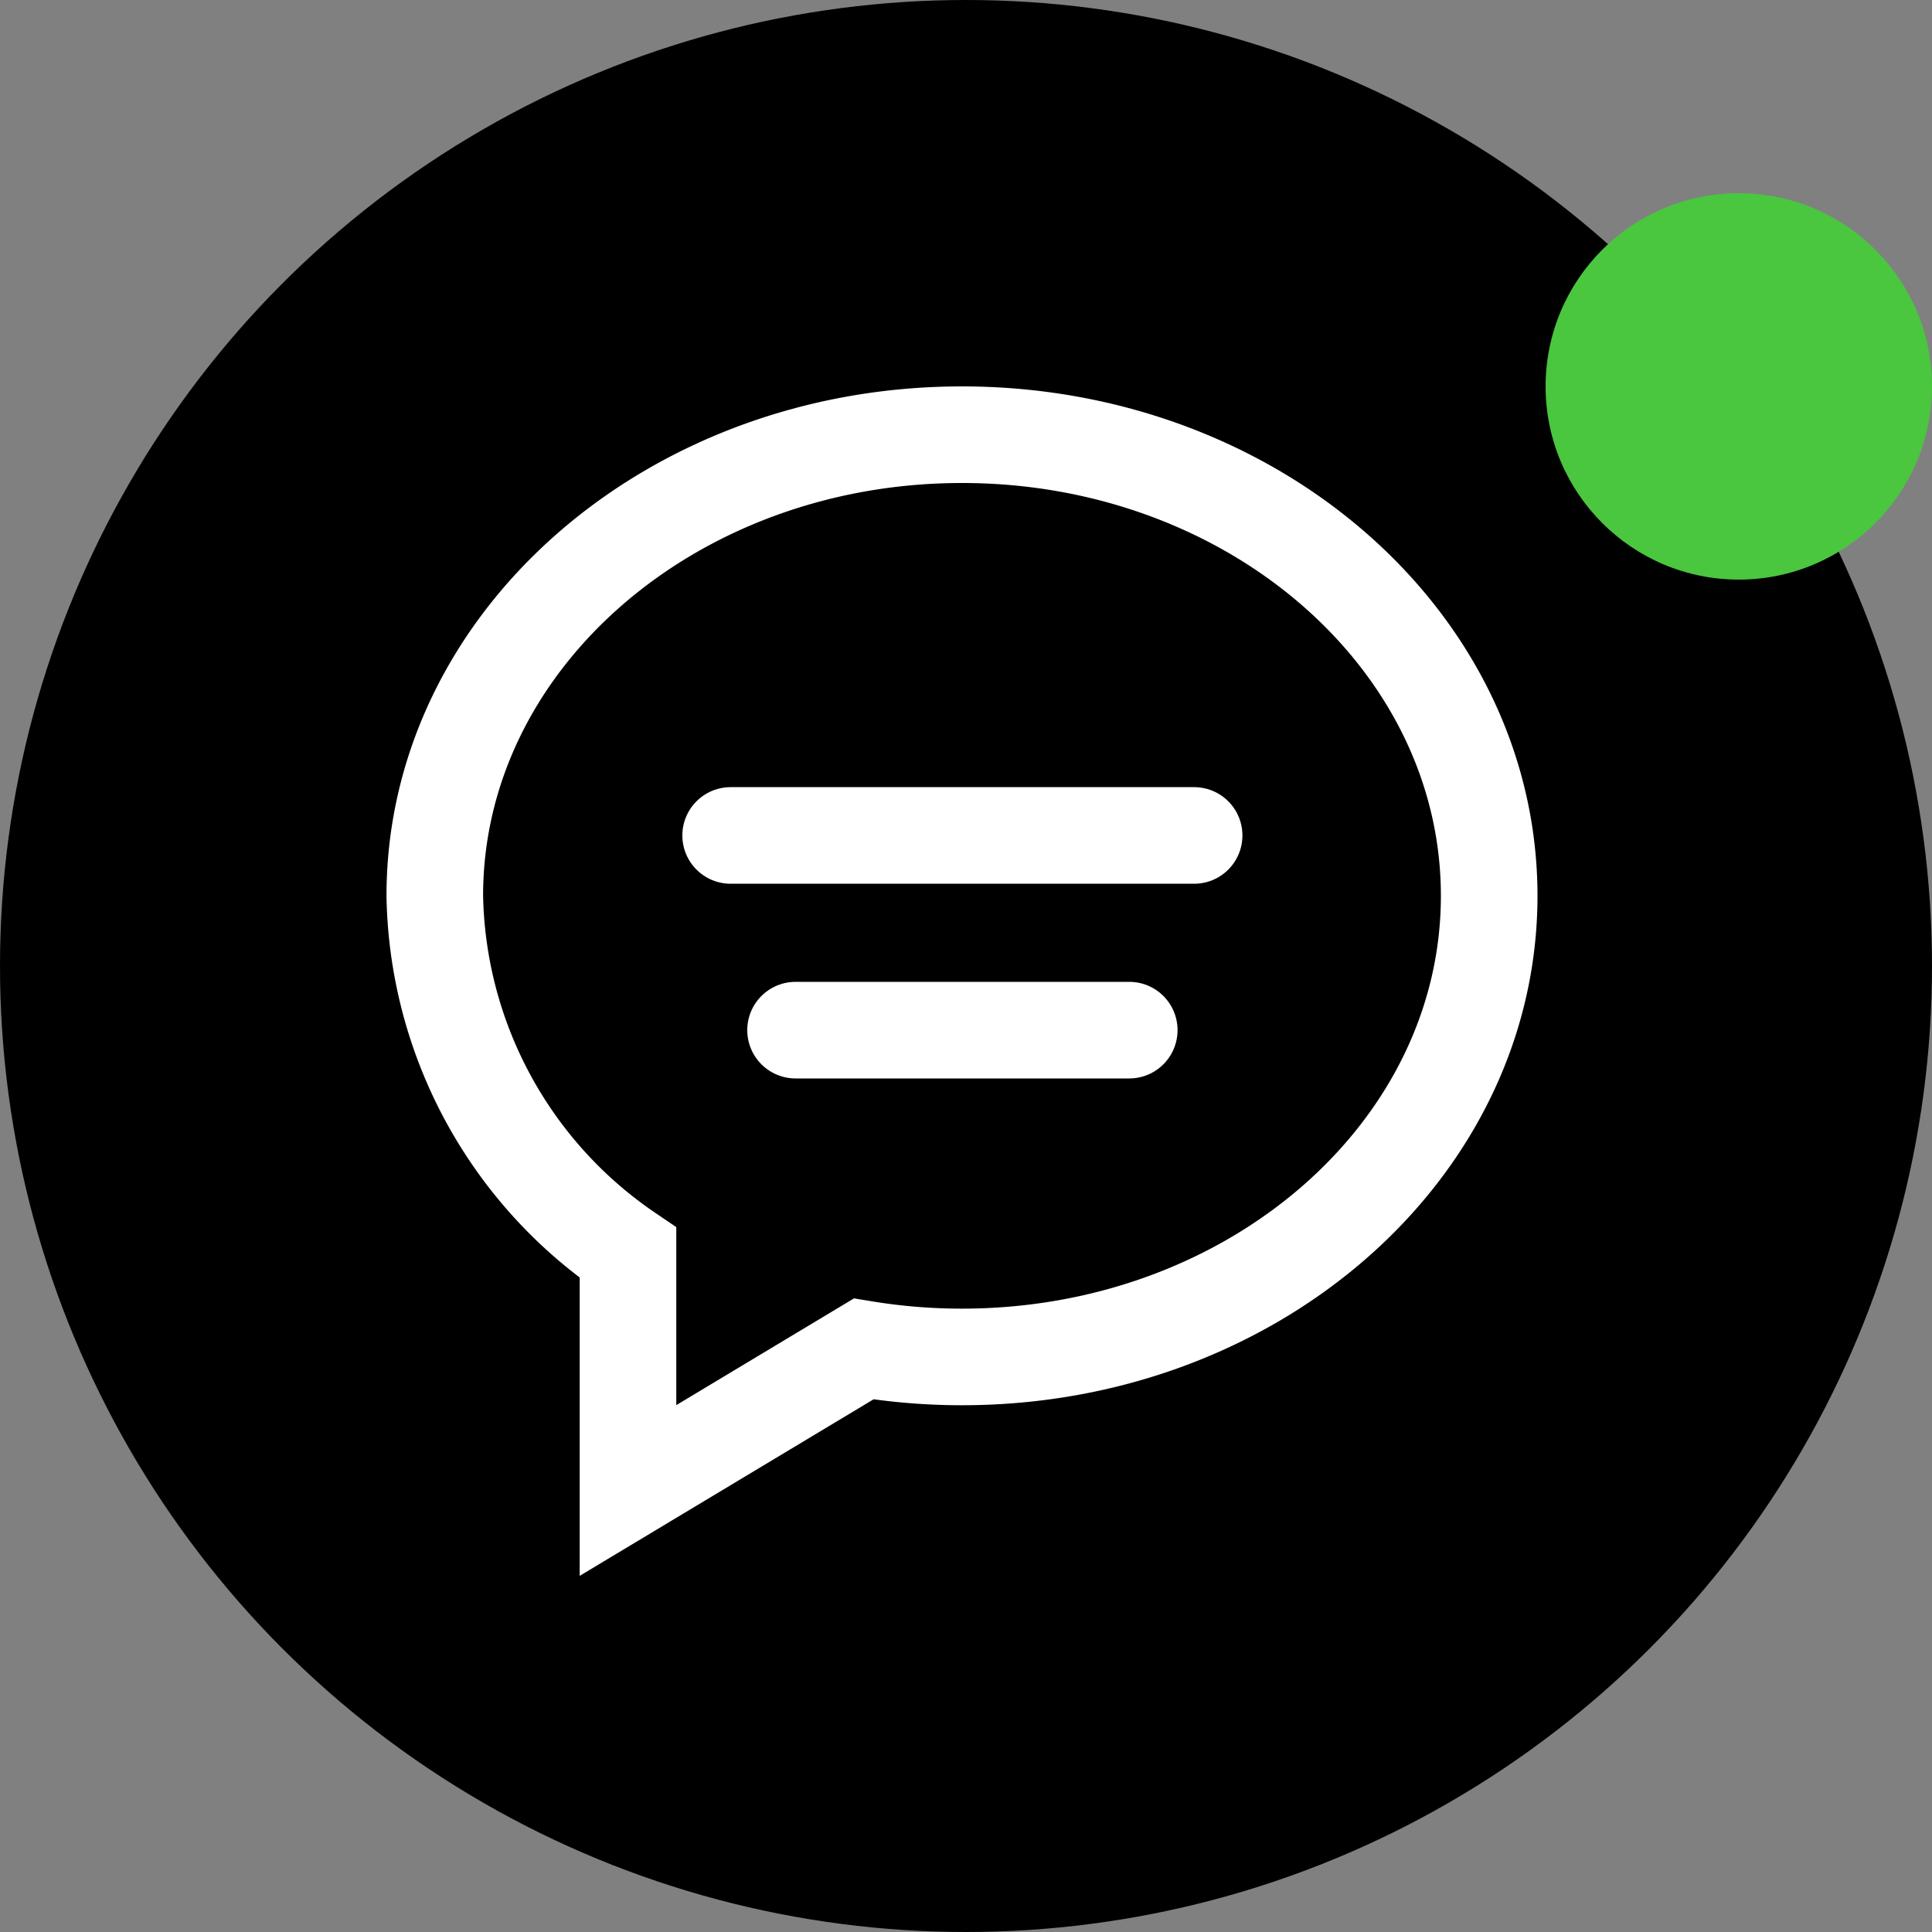
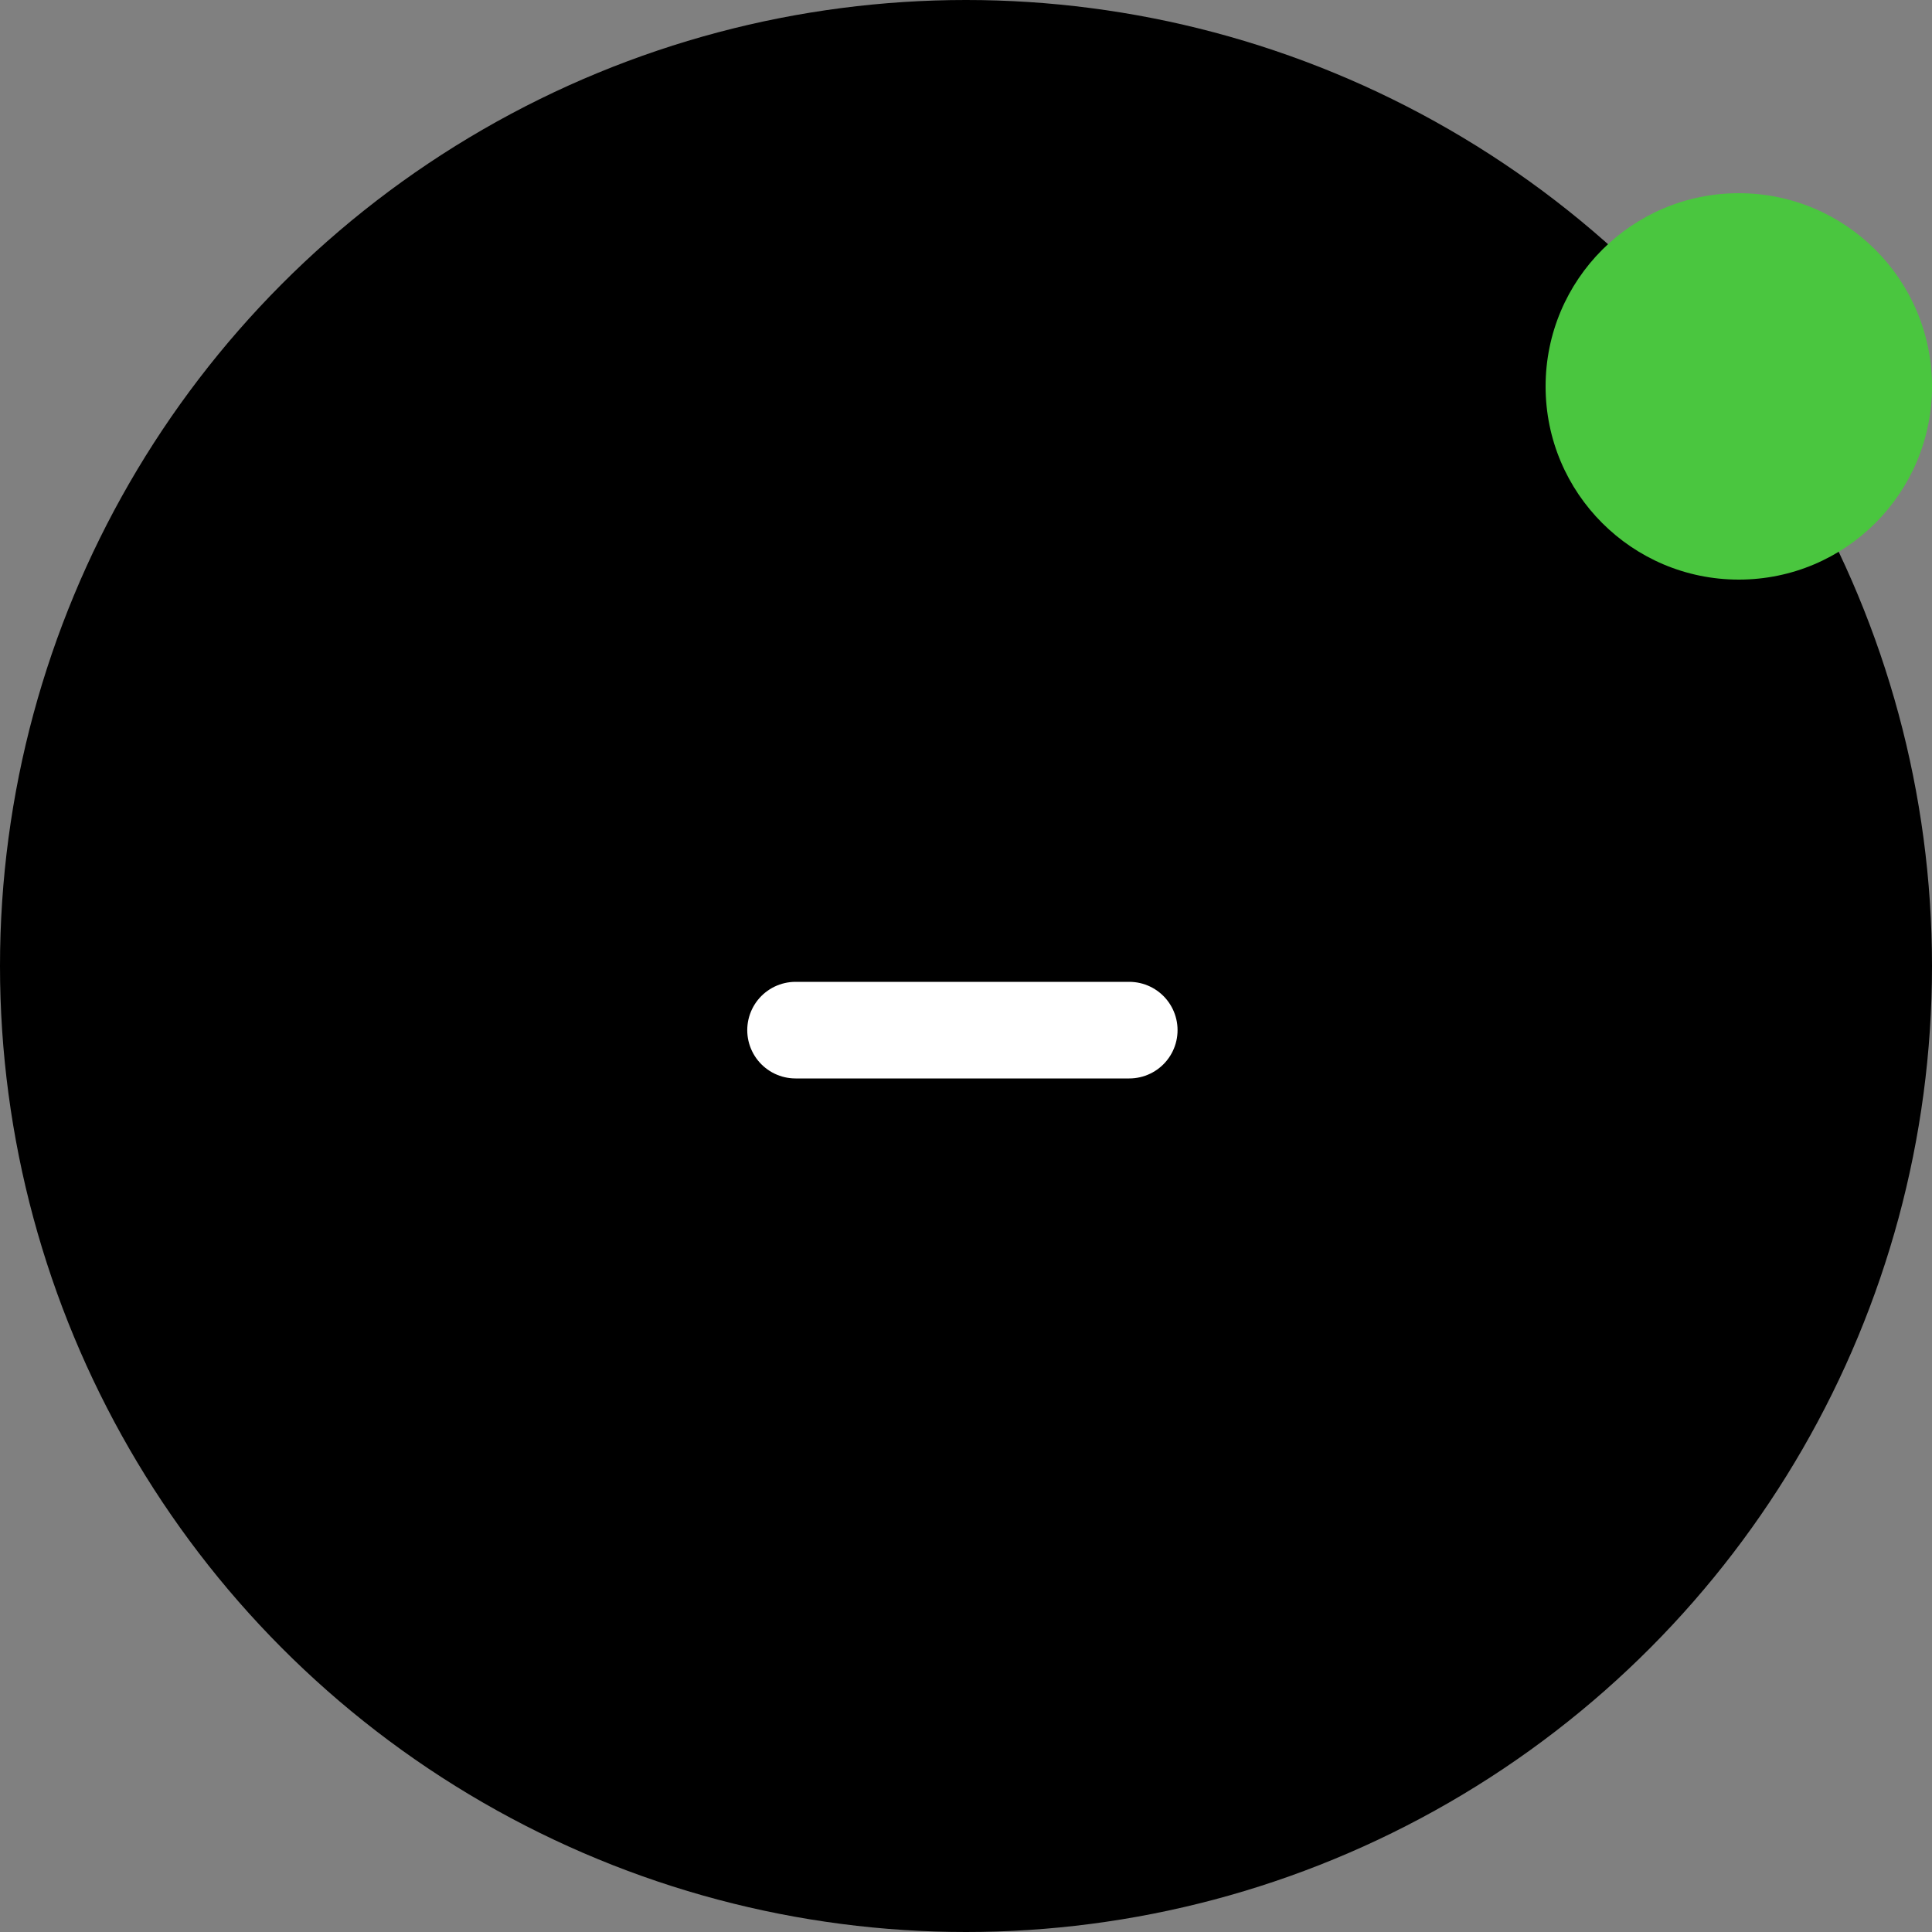
<svg xmlns="http://www.w3.org/2000/svg" width="40" height="40" viewBox="0 0 40 40">
  <rect x="0" y="0" width="40" height="40" fill="#808080" stroke="none" />
  <g id="Group_60576" data-name="Group 60576" transform="translate(19014 21748)">
    <g id="Group_60575" data-name="Group 60575" transform="translate(-19305 -22353)">
      <circle id="Ellipse_60129" data-name="Ellipse 60129" cx="20" cy="20" r="20" transform="translate(291 605)" />
      <g id="Group_60567" data-name="Group 60567" transform="translate(-0.082 -0.07)">
-         <path id="Path_77127" data-name="Path 77127" d="M30.83,18.547c0,5.273-4.887,9.547-10.915,9.547a12.492,12.492,0,0,1-2.036-.166L13,30.859V25.936a9.125,9.125,0,0,1-4-7.389C9,13.274,13.887,9,19.915,9S30.83,13.274,30.83,18.547Z" transform="translate(291.084 605.07)" fill="none" stroke="#fff" stroke-miterlimit="10" stroke-width="2" />
-         <line id="Line_1977" data-name="Line 1977" x2="9.596" transform="translate(306.209 622.367)" fill="none" stroke="#fff" stroke-linecap="round" stroke-miterlimit="10" stroke-width="2" />
        <line id="Line_1978" data-name="Line 1978" x2="6.909" transform="translate(307.553 626.398)" fill="none" stroke="#fff" stroke-linecap="round" stroke-miterlimit="10" stroke-width="2" />
      </g>
    </g>
    <circle id="Ellipse_60223" data-name="Ellipse 60223" cx="4" cy="4" r="4" transform="translate(-18982 -21744)" fill="#4ac63f" />
  </g>
</svg>